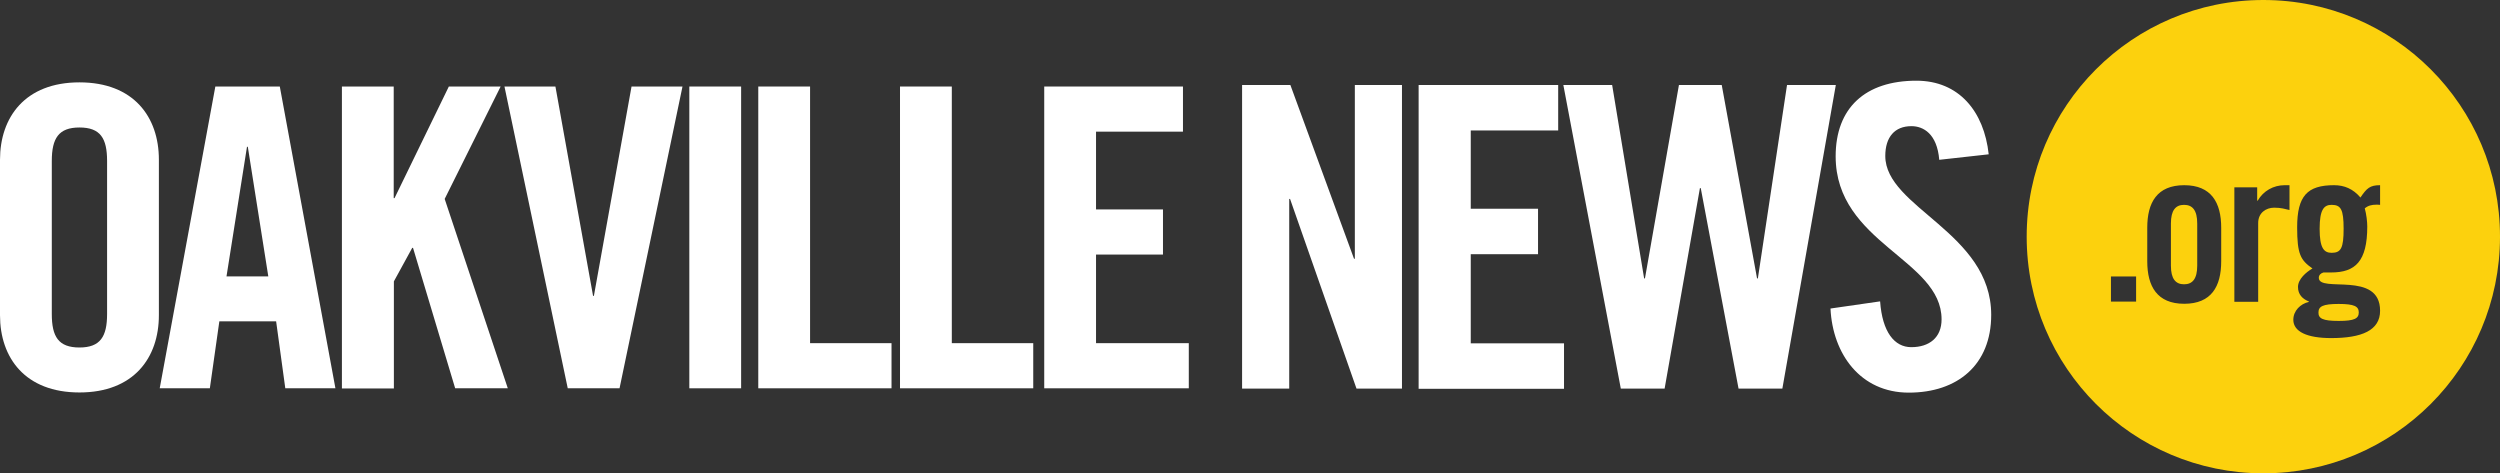
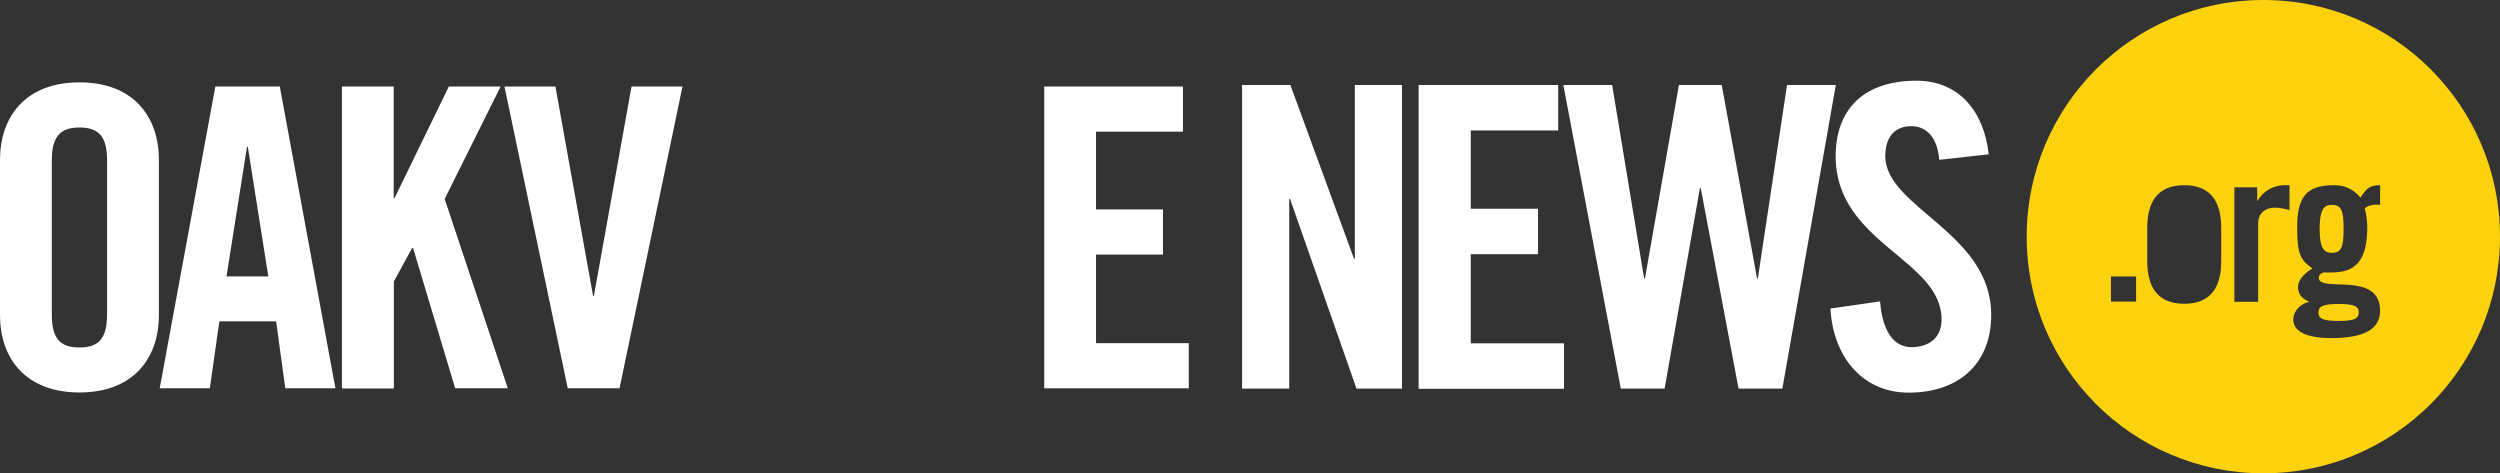
<svg xmlns="http://www.w3.org/2000/svg" id="Layer_1" version="1.1" viewBox="0 0 1501.1 284.2">
  <rect x="0" y="0" width="1501.1" height="284.2" fill="#333333" stroke="none" />
  <g>
    <path d="M1400,123c-4.6,0-7.2,2.8-7.2,14.4s2.6,14.4,7.2,14.4c5.6,0,7.2-2.8,7.2-14.4s-1.6-14.4-7.2-14.4Z" fill="#fcd10d" />
    <path d="M1404.2,192.7c9.6,0,12.1-1.5,12.1-5.1s-2.6-5.1-12.1-5.1-12.1,1.5-12.1,5.1c-.1,3.6,2.5,5.1,12.1,5.1Z" fill="#fcd10d" />
    <path d="M1359,0c-78.5,0-142.1,63.6-142.1,142.1s63.6,142.1,142.1,142.1,142.1-63.6,142.1-142.1S1437.5,0,1359,0ZM1282.6,181.1h-15.1v-15.1h15.1v15.1ZM1333.7,156.9c0,15.1-5.9,25.5-22.2,25.5s-22.2-10.5-22.2-25.5v-20.2c0-15.1,5.9-25.5,22.2-25.5s22.2,10.5,22.2,25.5v20.2ZM1374.7,126.1c-2.6-.6-5-1.4-9.2-1.4-4.9,0-9.6,3.1-9.6,9.2v47.3h-14.3v-68.7h13.7v8h.3c3.4-5.9,9.5-9.3,16.2-9.3h2.9v14.9ZM1429.1,123c-.8-.1-1.5-.1-2.3-.1-2.6,0-4.9.5-6.9,2.2,1,3.6,1.5,8,1.5,10.9,0,21-7.2,27.6-21.7,27.6h-4.6c-1.5.4-2.8,1.5-2.8,3.2,0,9.3,36.8-4.5,36.8,19.8,0,11.8-11,16.4-29.4,16.4-14.3,0-22.7-3.8-22.7-11,0-5.4,4.3-9.6,9.3-10.7v-.3c-3.8-1.5-6.5-4.2-6.5-8.7,0-4.7,4.9-8.9,8.7-11.1-7.2-5-9.2-8.6-9.2-24.7,0-18.9,6.1-25.3,22.2-25.3,6.1,0,11.4,2.2,15.8,7.4,3.8-5.6,5.7-7.4,11.8-7.4v11.8h-0Z" fill="#fcd10d" />
-     <path d="M1311.4,123c-5.1,0-7.9,3.3-7.9,11.2v25.3c0,7.9,2.8,11.2,7.9,11.2s7.9-3.3,7.9-11.2v-25.3c0-7.9-2.8-11.2-7.9-11.2Z" fill="#fcd10d" />
  </g>
  <g>
    <g>
      <path d="M0,95.95c0-25.6,15.1-46.5,47.7-46.5s47.7,20.8,47.7,46.4v93.4c0,25.6-15.1,46.4-47.7,46.4S0,214.85,0,189.25v-93.3ZM31.1,188.55c0,13.6,4,20.1,16.6,20.1,12.5,0,16.6-6.5,16.6-20.1v-91.9c0-13.6-4-20.1-16.6-20.1-12.5,0-16.6,6.5-16.6,20.1,0,0,0,91.9,0,91.9Z" fill="#fff" />
      <path d="M126,233.15h-30.1l33.4-181.2h38.7l33.4,181.2h-30.1l-5.5-40.2h-34.1l-5.7,40.2h0ZM136,165.95h25.1l-12.3-77.8h-.5l-12.3,77.8Z" fill="#fff" />
      <path d="M205.3,233.15V51.95h31.1v67h.5l32.6-67h31.1l-33.6,67.5,37.9,113.7h-31.6l-25.3-84.3h-.5l-11,20.1v64.3h-31.2v-.1h0Z" fill="#fff" />
      <path d="M379.2,51.95h30.6l-37.8,181.2h-31.1l-38-181.2h30.6l22.6,125.7h.5l22.6-125.7h0Z" fill="#fff" />
-       <path d="M413.9,233.15V51.95h31.1v181.2h-31.1Z" fill="#fff" />
-       <path d="M455.3,233.15V51.95h31.1v154.1h48.9v27.1h-80Z" fill="#fff" />
-       <path d="M540.4,233.15V51.95h31.1v154.1h48.9v27.1h-80Z" fill="#fff" />
      <path d="M627,233.15V51.95h83.3v27.1h-52.2v46.7h40.2v27.1h-40.2v53.2h55.7v27.1h-86.8Z" fill="#fff" />
    </g>
    <path d="M745.8,233.35V51.05h29l38.2,104.3h.5V51.05h28.3v182.3h-27.3l-39.9-113.9h-.5v113.9h-28.3Z" fill="#fff" />
    <path d="M851.8,233.35V51.05h83.8v27.3h-52.5v47h40.4v27.3h-40.4v53.5h56v27.3h-87.3v-.1Z" fill="#fff" />
    <path d="M1008.1,51.05h25.7l21.2,116.1h.5l17.5-116.1h29.3l-32.1,182.3h-26.3l-22.7-120.4h-.5l-21.2,120.4h-26.3l-34.5-182.3h29.3l19.2,116.1h.5l20.4-116.1h0Z" fill="#fff" />
    <path d="M1164.4,95.95c-1.3-15.7-9.6-20.2-16.7-20.2-10.1,0-15.7,6.6-15.7,17.9,0,31.1,63.6,45.9,63.6,95.4,0,30-20.2,46.7-49.5,46.7-29,0-45.7-23.2-47-50.5l29.8-4.3c1.3,18.4,8.6,27.5,18.7,27.5,10.9,0,18.2-5.8,18.2-16.7,0-36.1-63.6-45.7-63.6-97.9,0-29,17.7-45.4,48.5-45.4,25.5,0,40.6,18.4,43.4,44.2l-29.7,3.3Z" fill="#fff" />
  </g>
</svg>